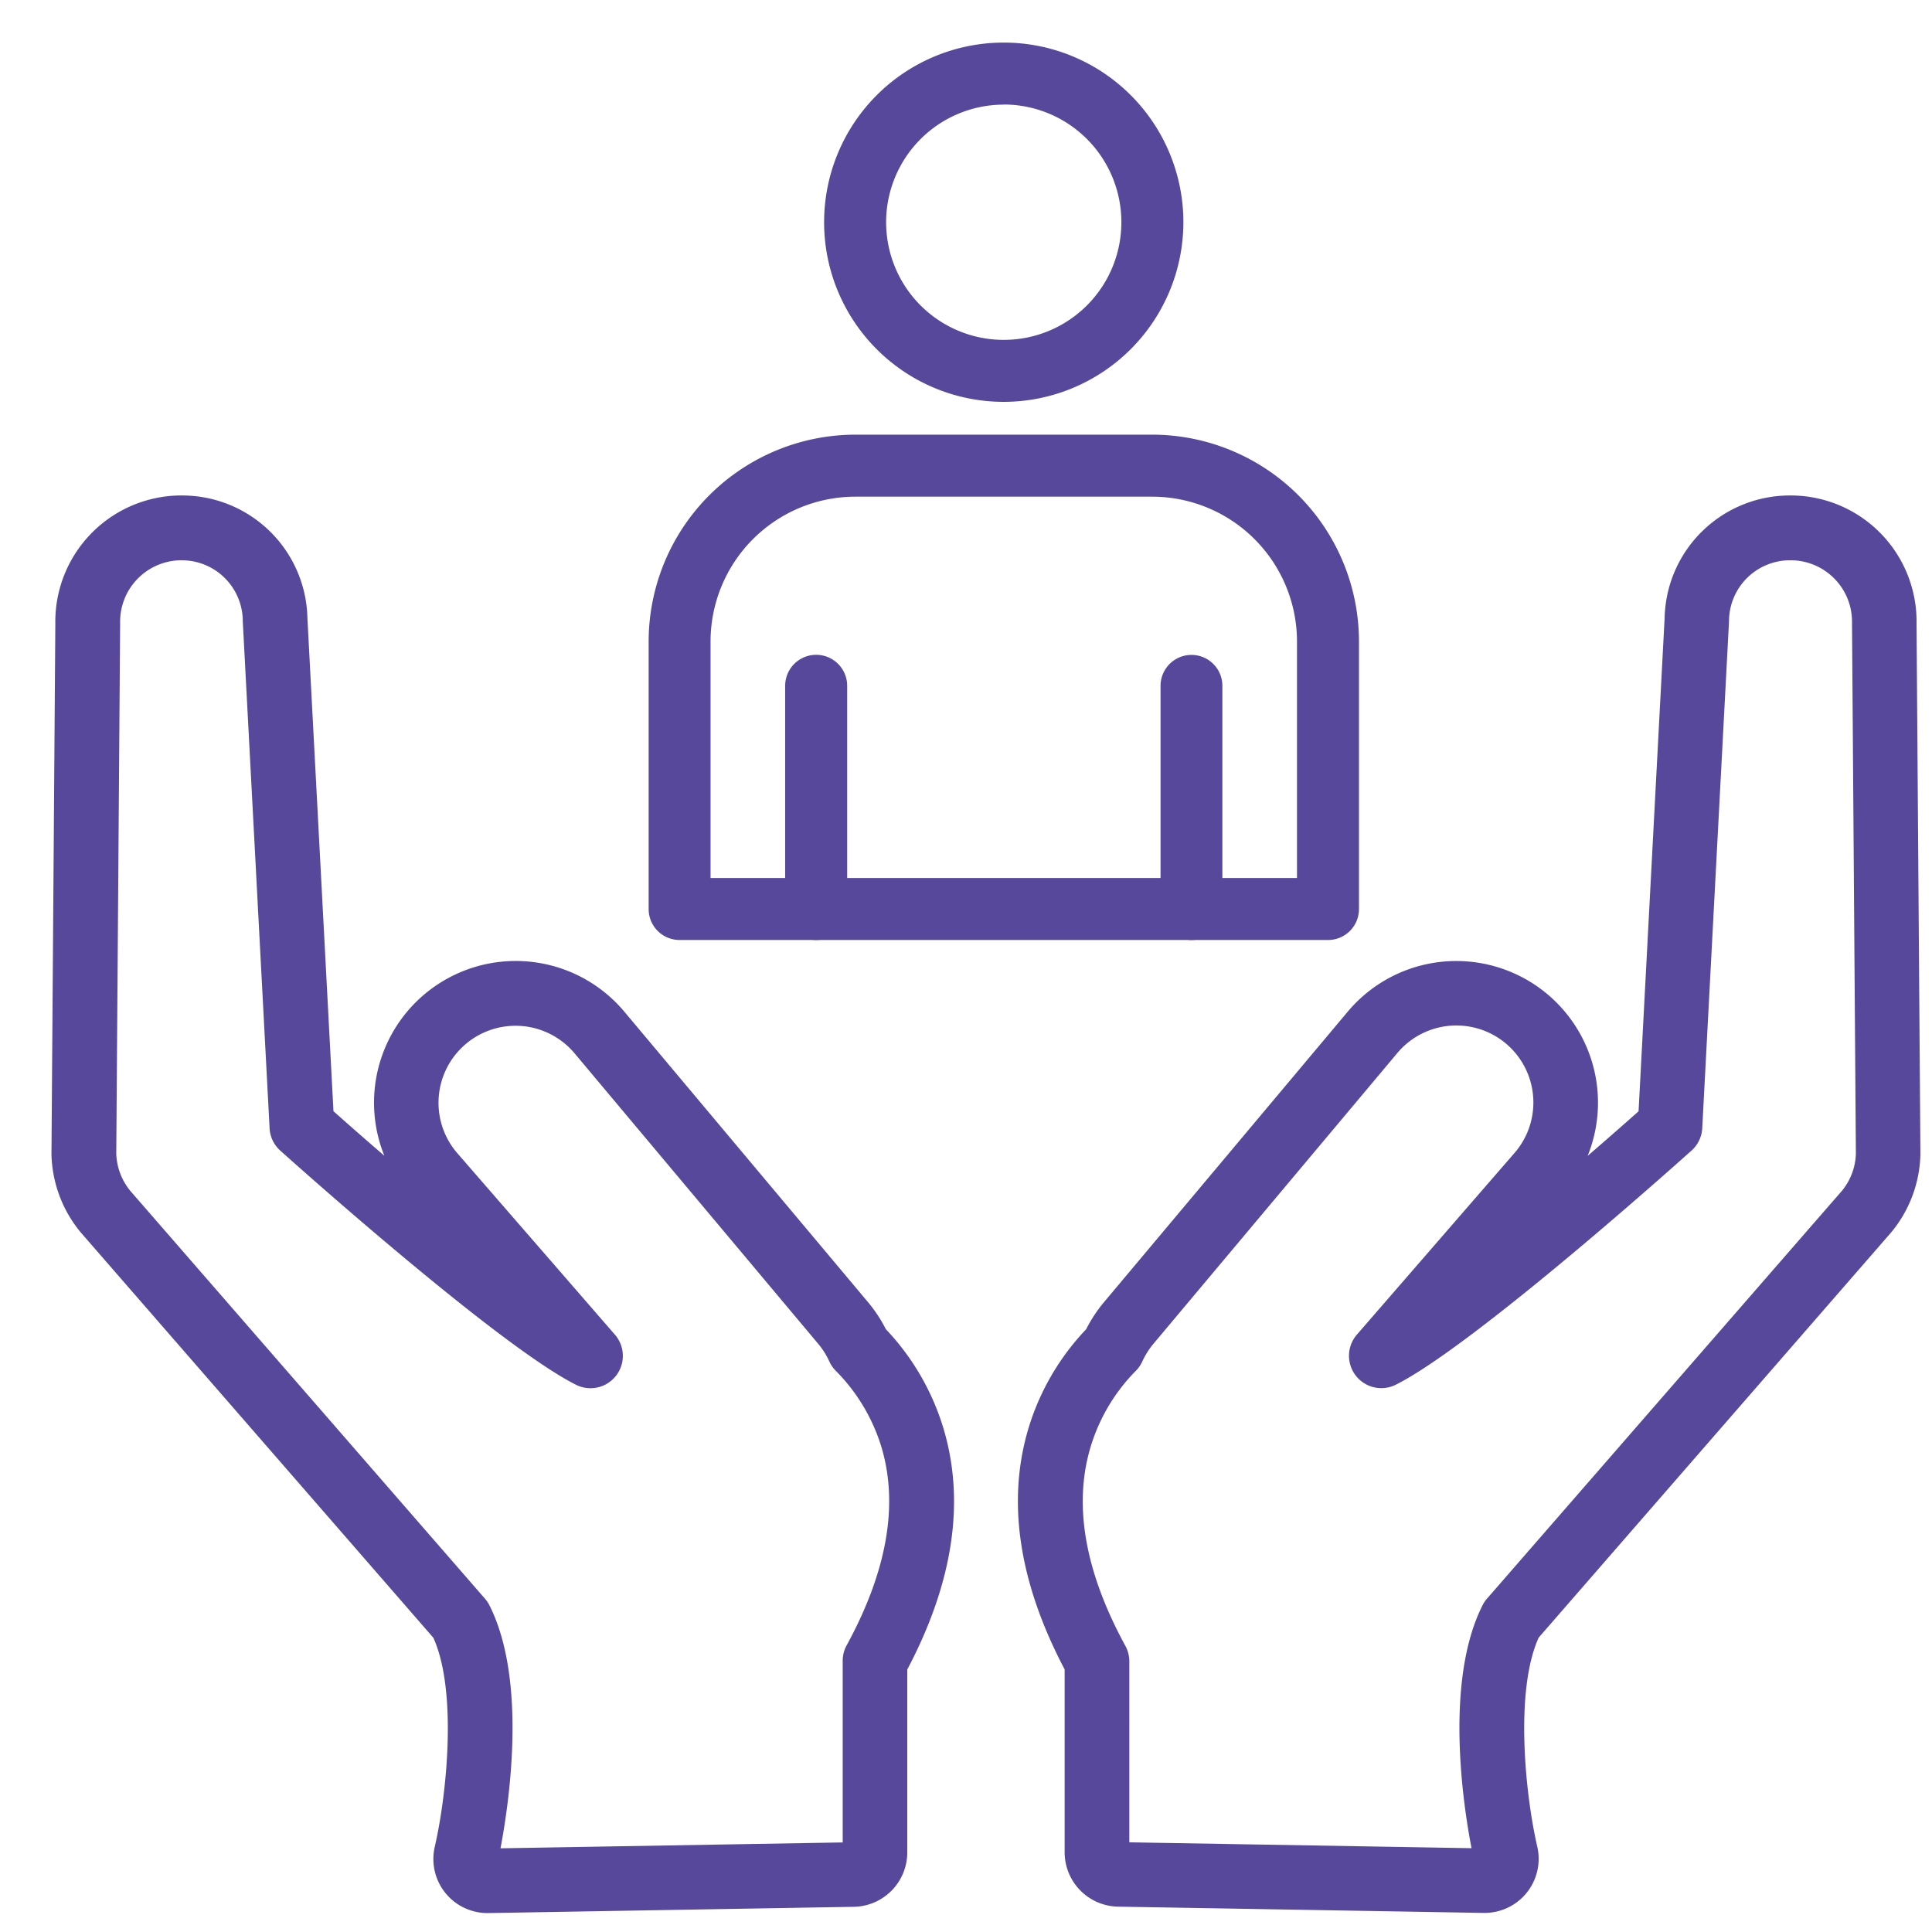
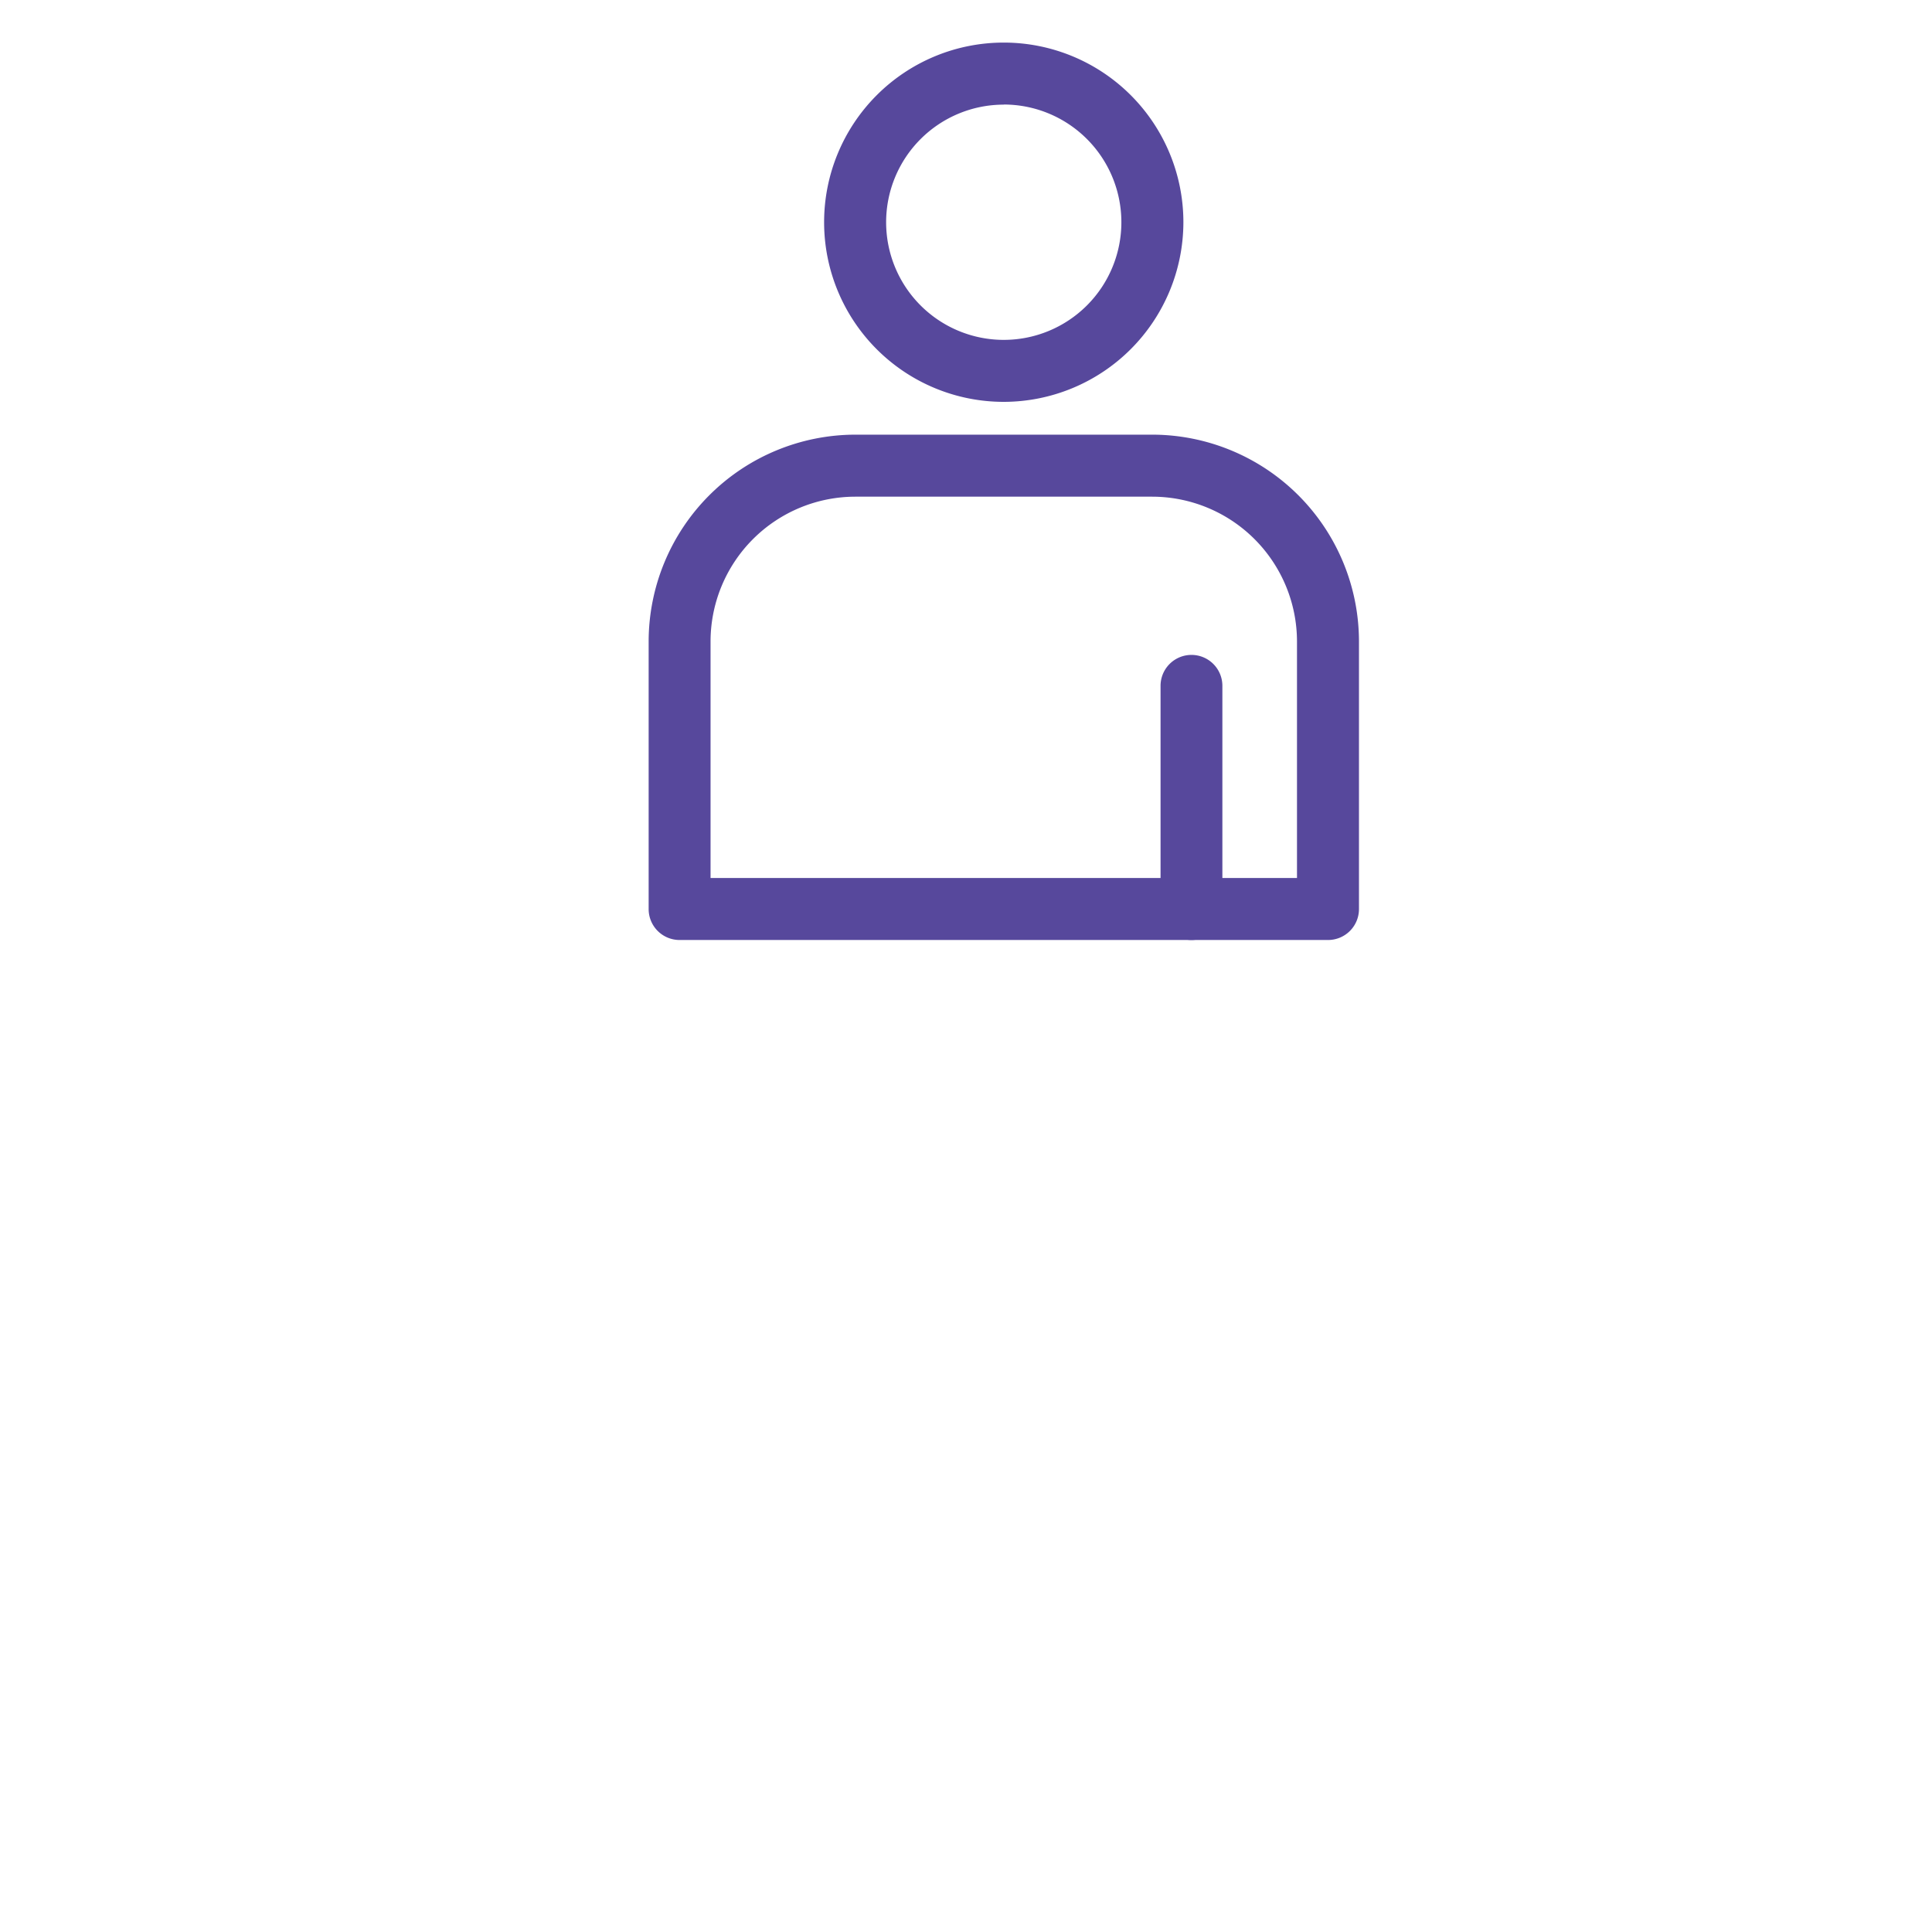
<svg xmlns="http://www.w3.org/2000/svg" width="500" height="500" viewBox="0 0 500 500">
  <defs>
    <style>.a{fill:#57489c;}</style>
  </defs>
-   <path class="a" d="M211.2,243.27a8,8,0,0,1-8-8V177.49a8,8,0,0,1,16.05,0v57.75A8,8,0,0,1,211.2,243.27Z" />
  <path class="a" d="M308.35,243.27a8,8,0,0,1-8-8V177.49a8,8,0,1,1,16,0v57.75A8,8,0,0,1,308.35,243.27Z" />
  <path class="a" d="M259.77,104a46.49,46.49,0,1,1,46.49-46.49A46.54,46.54,0,0,1,259.77,104Zm0-76.92a30.44,30.44,0,1,0,30.44,30.43A30.46,30.46,0,0,0,259.77,27.05Z" />
  <path class="a" d="M343.68,243.27H175.87a8,8,0,0,1-8-8V166a53.57,53.57,0,0,1,53.51-53.51h76.84A53.56,53.56,0,0,1,351.7,166v69.29A8,8,0,0,1,343.68,243.27ZM183.89,227.22H335.66V166a37.51,37.51,0,0,0-37.47-37.46H221.35A37.5,37.5,0,0,0,183.89,166Z" />
-   <path class="a" d="M229.26,344a37,37,0,0,0-4.62-7l-63.08-75.2a36.67,36.67,0,0,0-62.09,37.31c-5.08-4.38-9.61-8.36-13.17-11.53L79.56,160a32.43,32.43,0,0,0-32.63-31.77h-.7a32.66,32.66,0,0,0-31.91,33.2l-1,137.13a1.93,1.93,0,0,0,0,.24A32.83,32.83,0,0,0,21,319.07l91.15,104.78c6.18,13.62,3.56,40.21.37,54.08a14,14,0,0,0,13.67,17.17h.26L221,493.48a14.08,14.08,0,0,0,13.8-14V432.07c12-22.72,15.07-43.84,9.24-62.81A64.13,64.13,0,0,0,229.26,344Zm-11.17,86v46.82l-88.56,1.52c2-10.55,7.14-43-2.85-62.86a8.58,8.58,0,0,0-1.16-1.73L33.75,308.23a16,16,0,0,1-3.66-9.69l1-137.1v-.24A15.9,15.9,0,0,1,46.58,145h.35a15.79,15.79,0,0,1,15.9,15.54,2.09,2.09,0,0,0,0,.25L69.77,292a8.34,8.34,0,0,0,2.77,5.78c2.29,2.06,56.4,50.58,76.61,60.64a8.37,8.37,0,0,0,10-13l-41-47.21a19.93,19.93,0,0,1,30.54-25.62l63.07,75.2a19.81,19.81,0,0,1,2.87,4.56,8.37,8.37,0,0,0,1.65,2.39,47.69,47.69,0,0,1,11.74,19.46c4.62,15,1.6,32.44-9,51.78A8.39,8.39,0,0,0,218.09,430Z" />
-   <path class="a" d="M496,161.43a32.61,32.61,0,0,0-31.91-33.2h-.69A32.42,32.42,0,0,0,430.8,160L424.06,287.6c-3.56,3.17-8.1,7.15-13.18,11.54a36.67,36.67,0,0,0-62.09-37.32L285.71,337a36.75,36.75,0,0,0-4.61,7,64,64,0,0,0-14.81,25.24c-5.83,19-2.72,40.09,9.24,62.81v47.39a14.08,14.08,0,0,0,13.79,14l94.58,1.62h.27a14,14,0,0,0,13.67-17.17c-3.19-13.87-5.81-40.46.37-54.08l91.27-104.92A32.76,32.76,0,0,0,497,298.8v-.24ZM384.84,413.72a7.82,7.82,0,0,0-1.16,1.73c-10,19.82-4.9,52.28-2.85,62.86l-88.56-1.52V430a8.4,8.4,0,0,0-1-4c-10.56-19.34-13.57-36.76-8.95-51.78A47.54,47.54,0,0,1,294,354.72a8.39,8.39,0,0,0,1.64-2.4,20.77,20.77,0,0,1,2.87-4.55l63.08-75.2a19.93,19.93,0,0,1,30.63,25.51L351.16,345.4a8.37,8.37,0,0,0,10,13c20.21-10.06,74.32-58.58,76.61-60.64a8.34,8.34,0,0,0,2.77-5.78l6.93-131.21a2.09,2.09,0,0,1,0-.25A15.79,15.79,0,0,1,463.43,145h.34A15.9,15.9,0,0,1,479.3,161.2v.24l1,137.1a15.89,15.89,0,0,1-3.53,9.55Z" />
</svg>